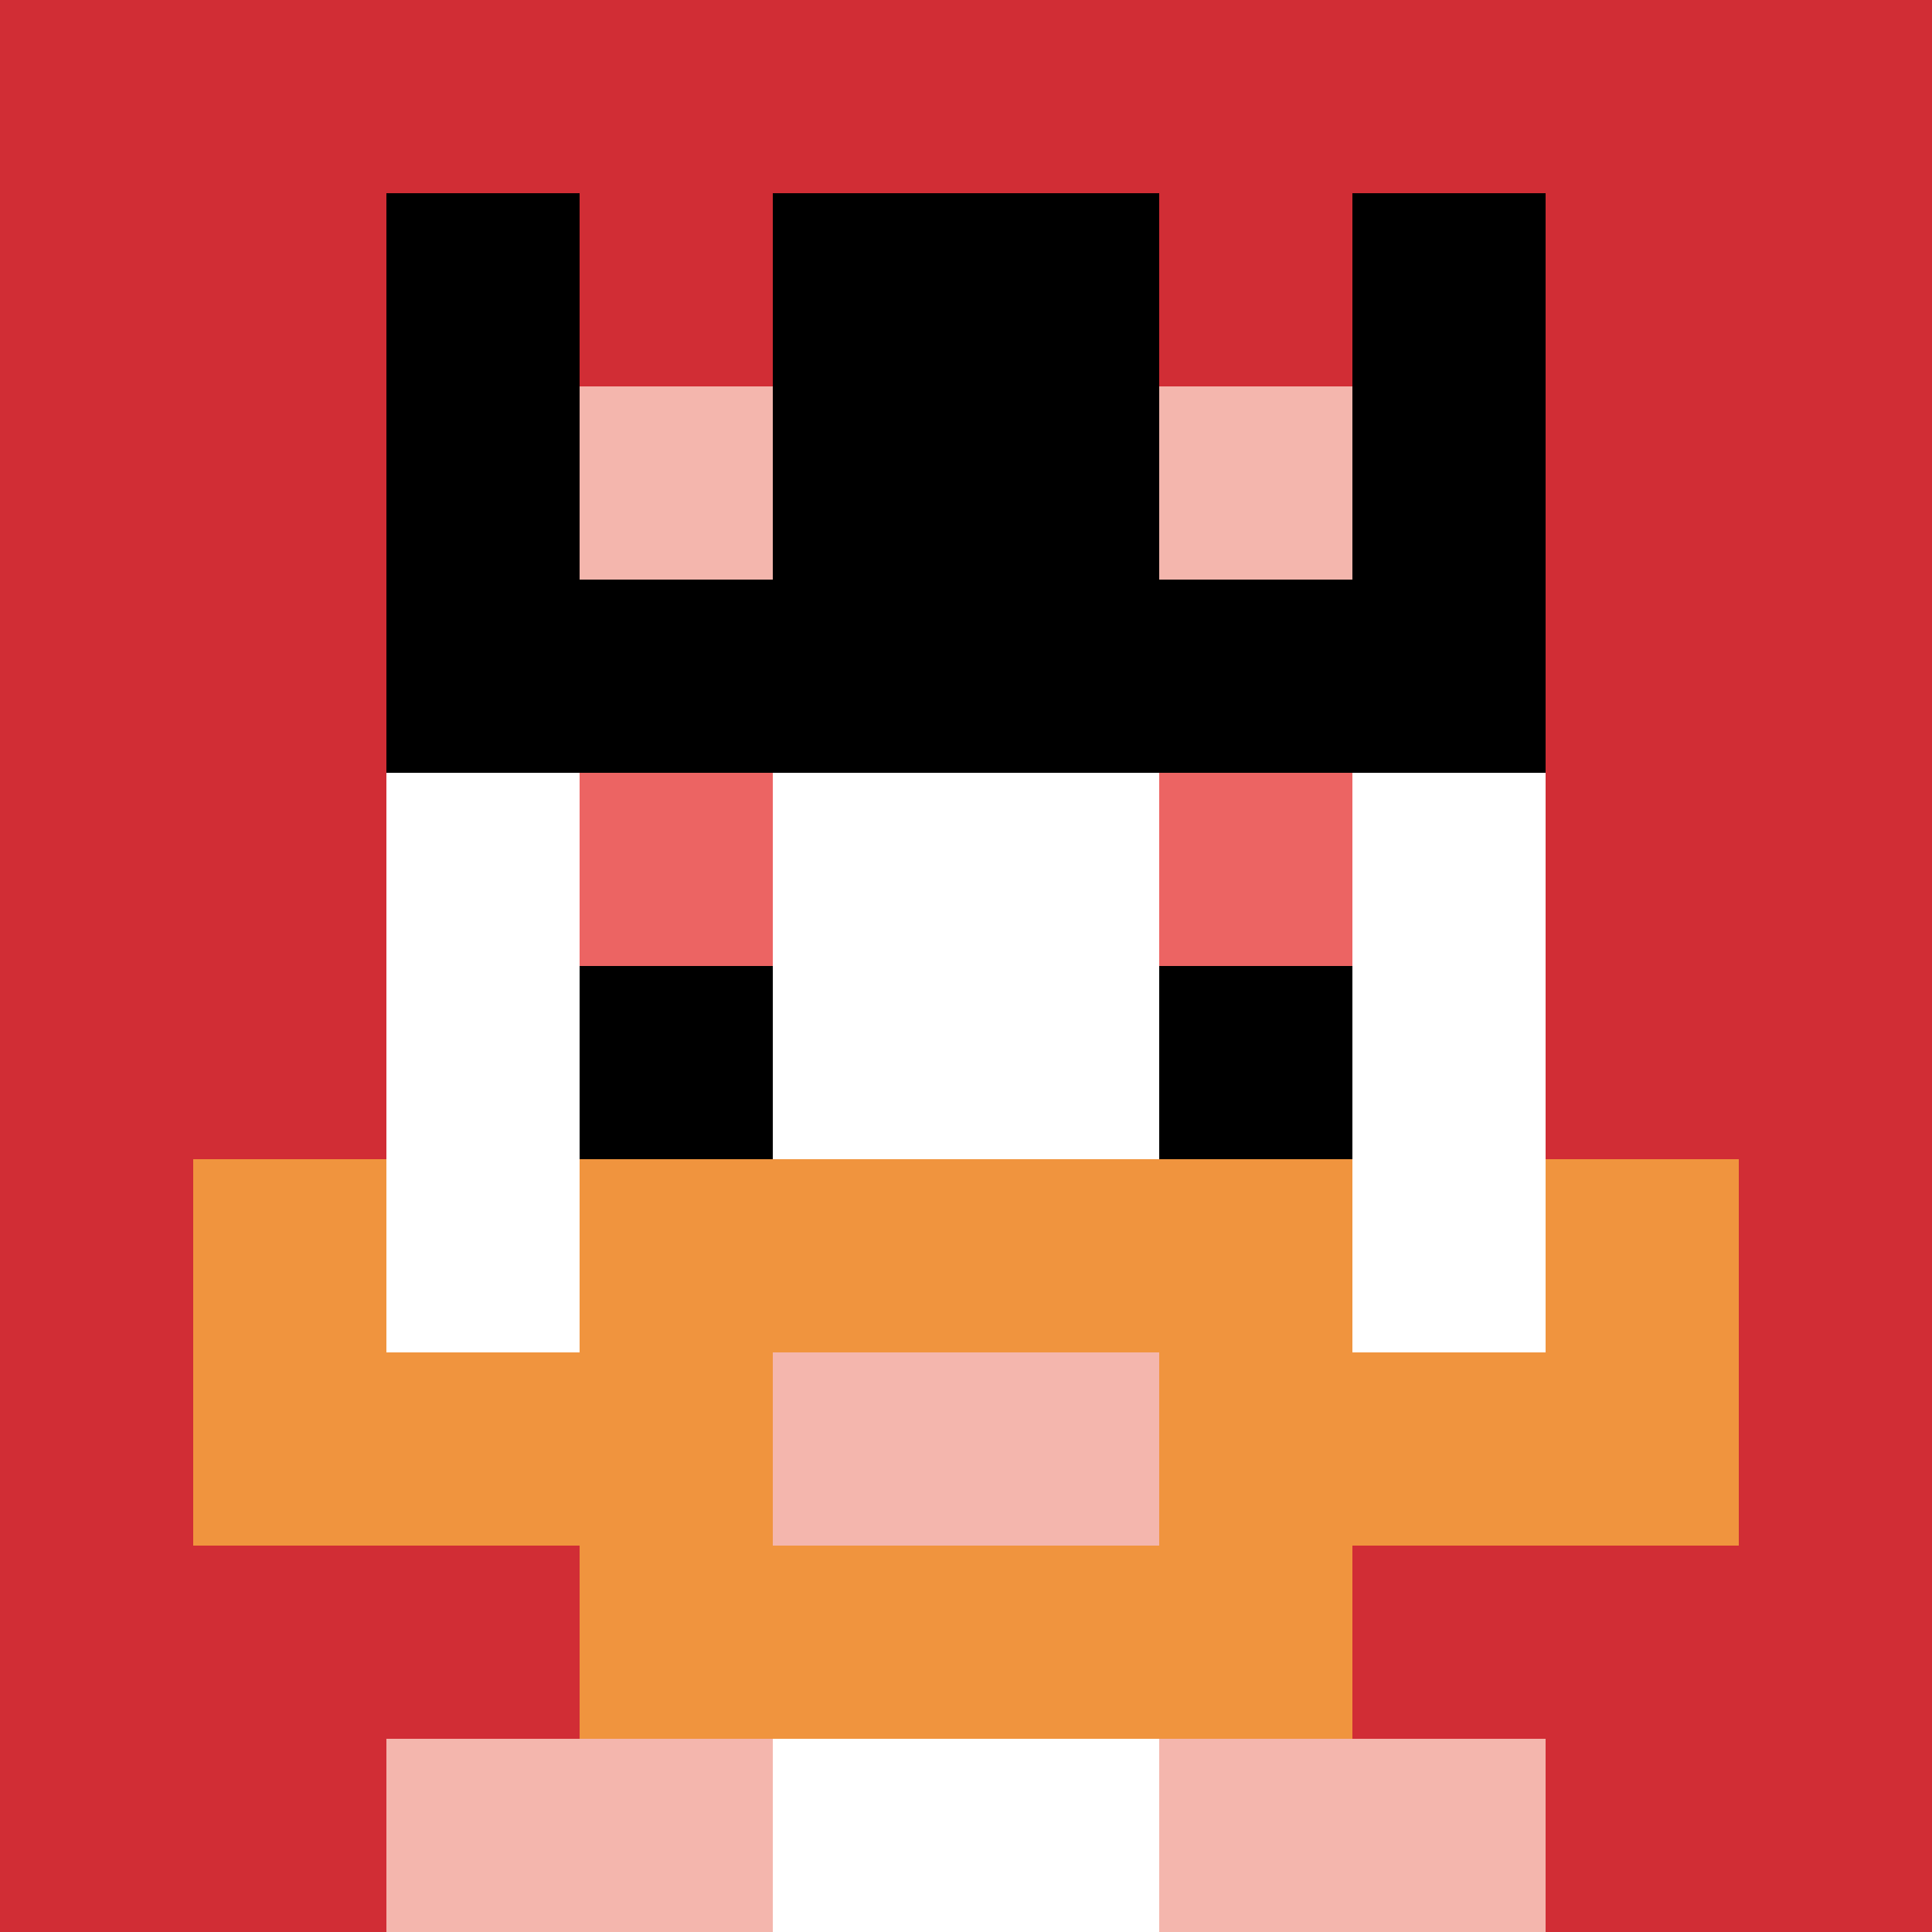
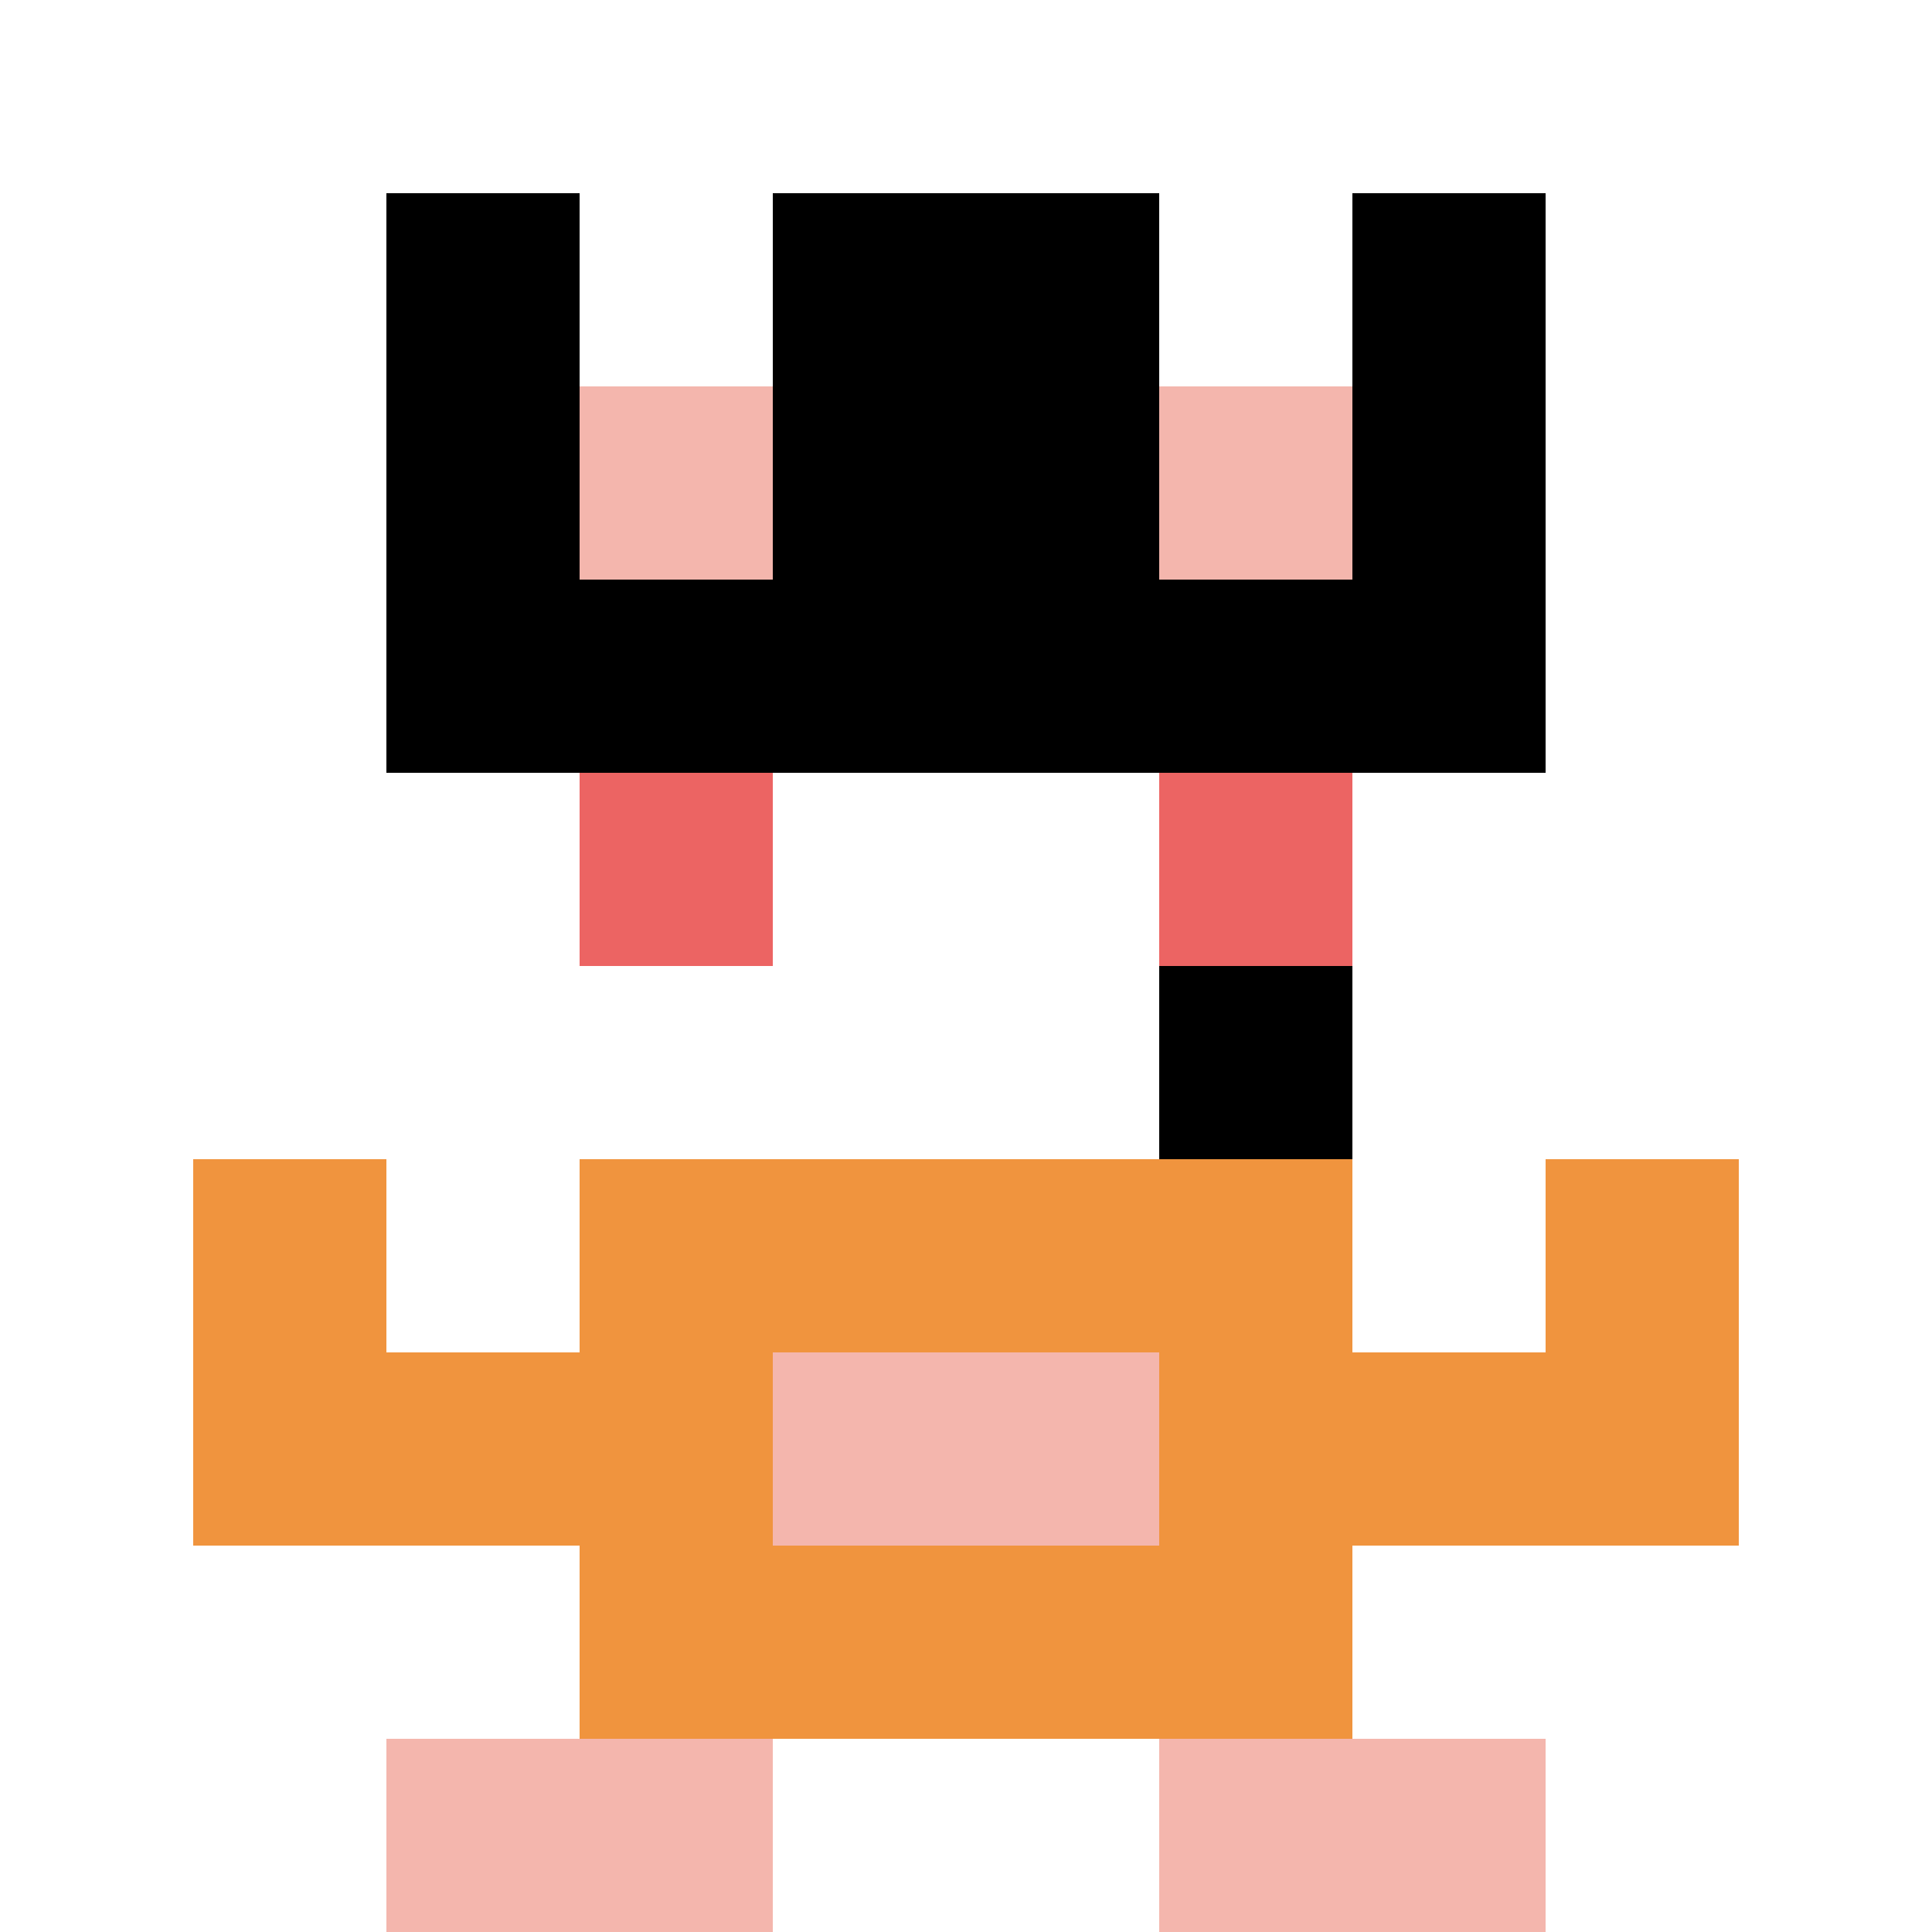
<svg xmlns="http://www.w3.org/2000/svg" version="1.1" width="1211" height="1211">
  <title>'goose-pfp-196583' by Dmitri Cherniak</title>
  <desc>seed=196583
backgroundColor=#ffffff
padding=20
innerPadding=0
timeout=500
dimension=1
border=false
Save=function(){return n.handleSave()}
frame=203

Rendered at Sun Sep 15 2024 18:21:24 GMT+0800 (中国标准时间)
Generated in &lt;1ms
</desc>
  <defs />
-   <rect width="100%" height="100%" fill="#ffffff" />
  <g>
    <g id="0-0">
-       <rect x="0" y="0" height="1211" width="1211" fill="#D12D35" />
      <g>
        <rect id="0-0-3-2-4-7" x="363.3" y="242.2" width="484.4" height="847.7" fill="#ffffff" />
        <rect id="0-0-2-3-6-5" x="242.2" y="363.3" width="726.6" height="605.5" fill="#ffffff" />
        <rect id="0-0-4-8-2-2" x="484.4" y="968.8" width="242.2" height="242.2" fill="#ffffff" />
        <rect id="0-0-1-7-8-1" x="121.1" y="847.7" width="968.8" height="121.1" fill="#F0943E" />
        <rect id="0-0-3-6-4-3" x="363.3" y="726.6" width="484.4" height="363.3" fill="#F0943E" />
        <rect id="0-0-4-7-2-1" x="484.4" y="847.7" width="242.2" height="121.1" fill="#F4B6AD" />
        <rect id="0-0-1-6-1-2" x="121.1" y="726.6" width="121.1" height="242.2" fill="#F0943E" />
        <rect id="0-0-8-6-1-2" x="968.8" y="726.6" width="121.1" height="242.2" fill="#F0943E" />
        <rect id="0-0-3-4-1-1" x="363.3" y="484.4" width="121.1" height="121.1" fill="#EC6463" />
        <rect id="0-0-6-4-1-1" x="726.6" y="484.4" width="121.1" height="121.1" fill="#EC6463" />
-         <rect id="0-0-3-5-1-1" x="363.3" y="605.5" width="121.1" height="121.1" fill="#000000" />
        <rect id="0-0-6-5-1-1" x="726.6" y="605.5" width="121.1" height="121.1" fill="#000000" />
        <rect id="0-0-4-1-2-2" x="484.4" y="121.1" width="242.2" height="242.2" fill="#ffffff" />
        <rect id="0-0-2-1-1-2" x="242.2" y="121.1" width="121.1" height="242.2" fill="#000000" />
        <rect id="0-0-4-1-2-2" x="484.4" y="121.1" width="242.2" height="242.2" fill="#000000" />
        <rect id="0-0-7-1-1-2" x="847.7" y="121.1" width="121.1" height="242.2" fill="#000000" />
        <rect id="0-0-2-2-6-2" x="242.2" y="242.2" width="726.6" height="242.2" fill="#000000" />
        <rect id="0-0-3-2-1-1" x="363.3" y="242.2" width="121.1" height="121.1" fill="#F4B6AD" />
        <rect id="0-0-6-2-1-1" x="726.6" y="242.2" width="121.1" height="121.1" fill="#F4B6AD" />
        <rect id="0-0-2-9-2-1" x="242.2" y="1089.9" width="242.2" height="121.1" fill="#F4B6AD" />
        <rect id="0-0-6-9-2-1" x="726.6" y="1089.9" width="242.2" height="121.1" fill="#F4B6AD" />
      </g>
      <rect x="0" y="0" stroke="white" stroke-width="0" height="1211" width="1211" fill="none" />
    </g>
  </g>
</svg>